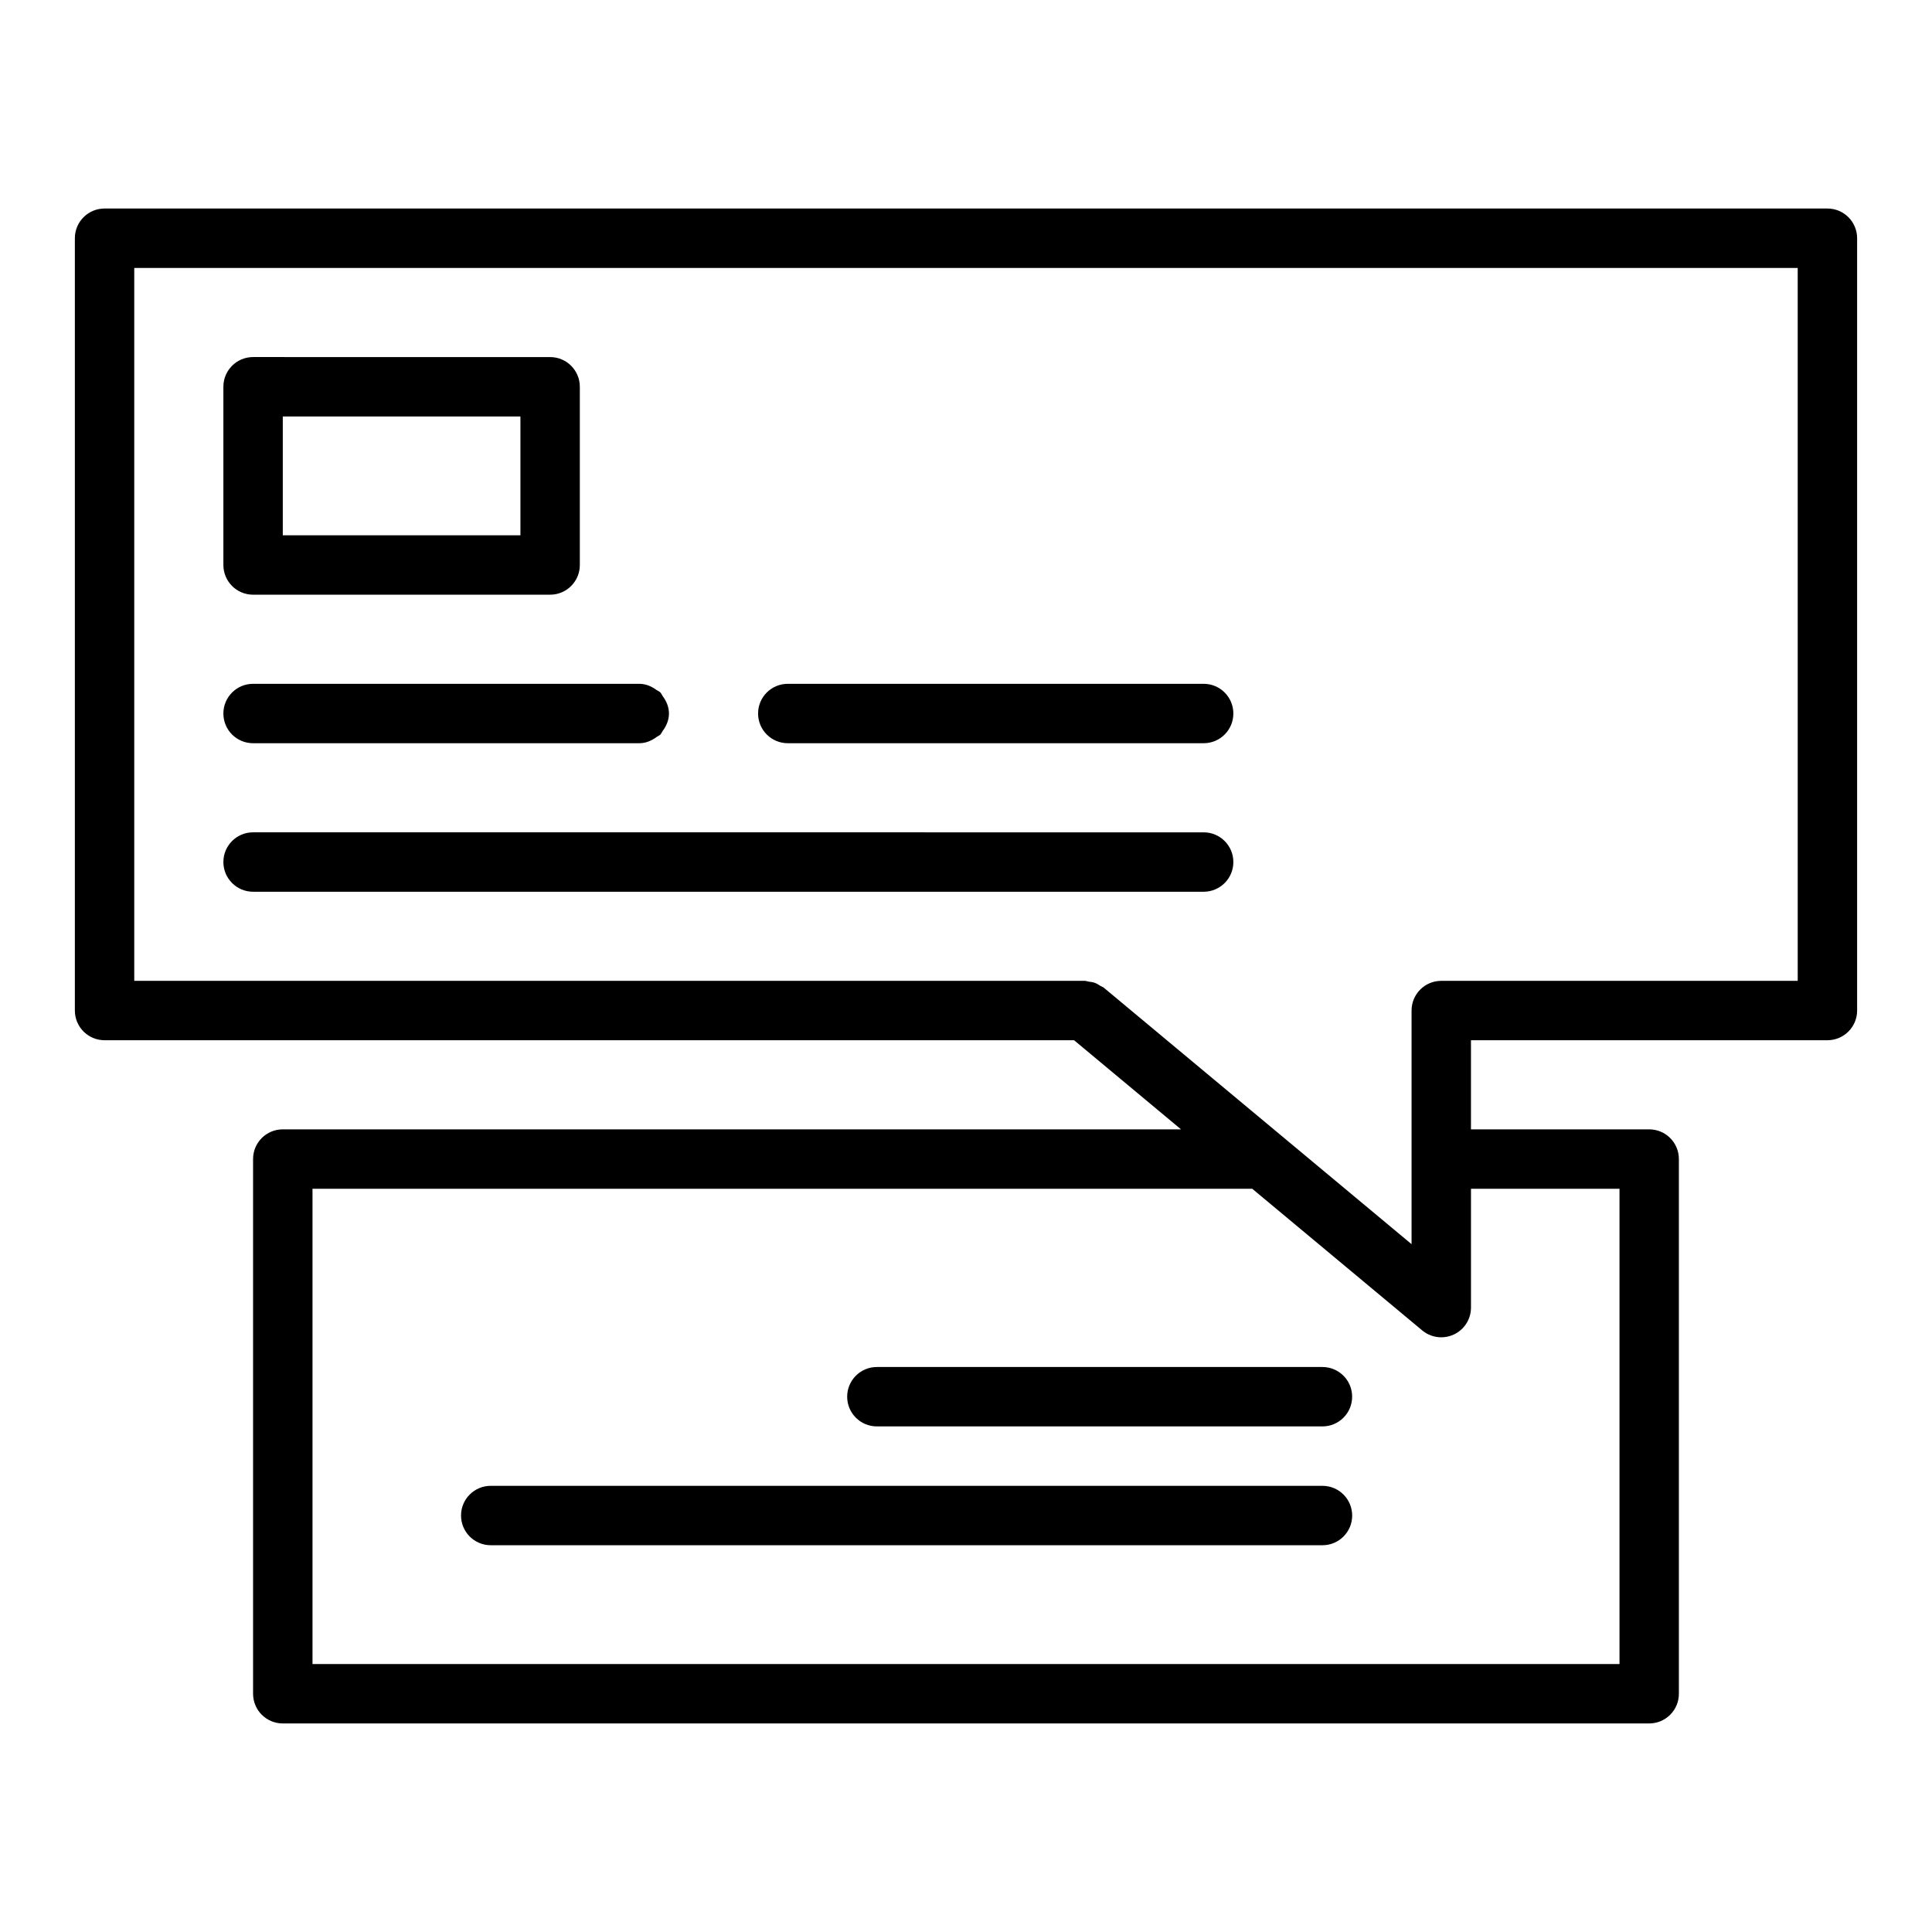
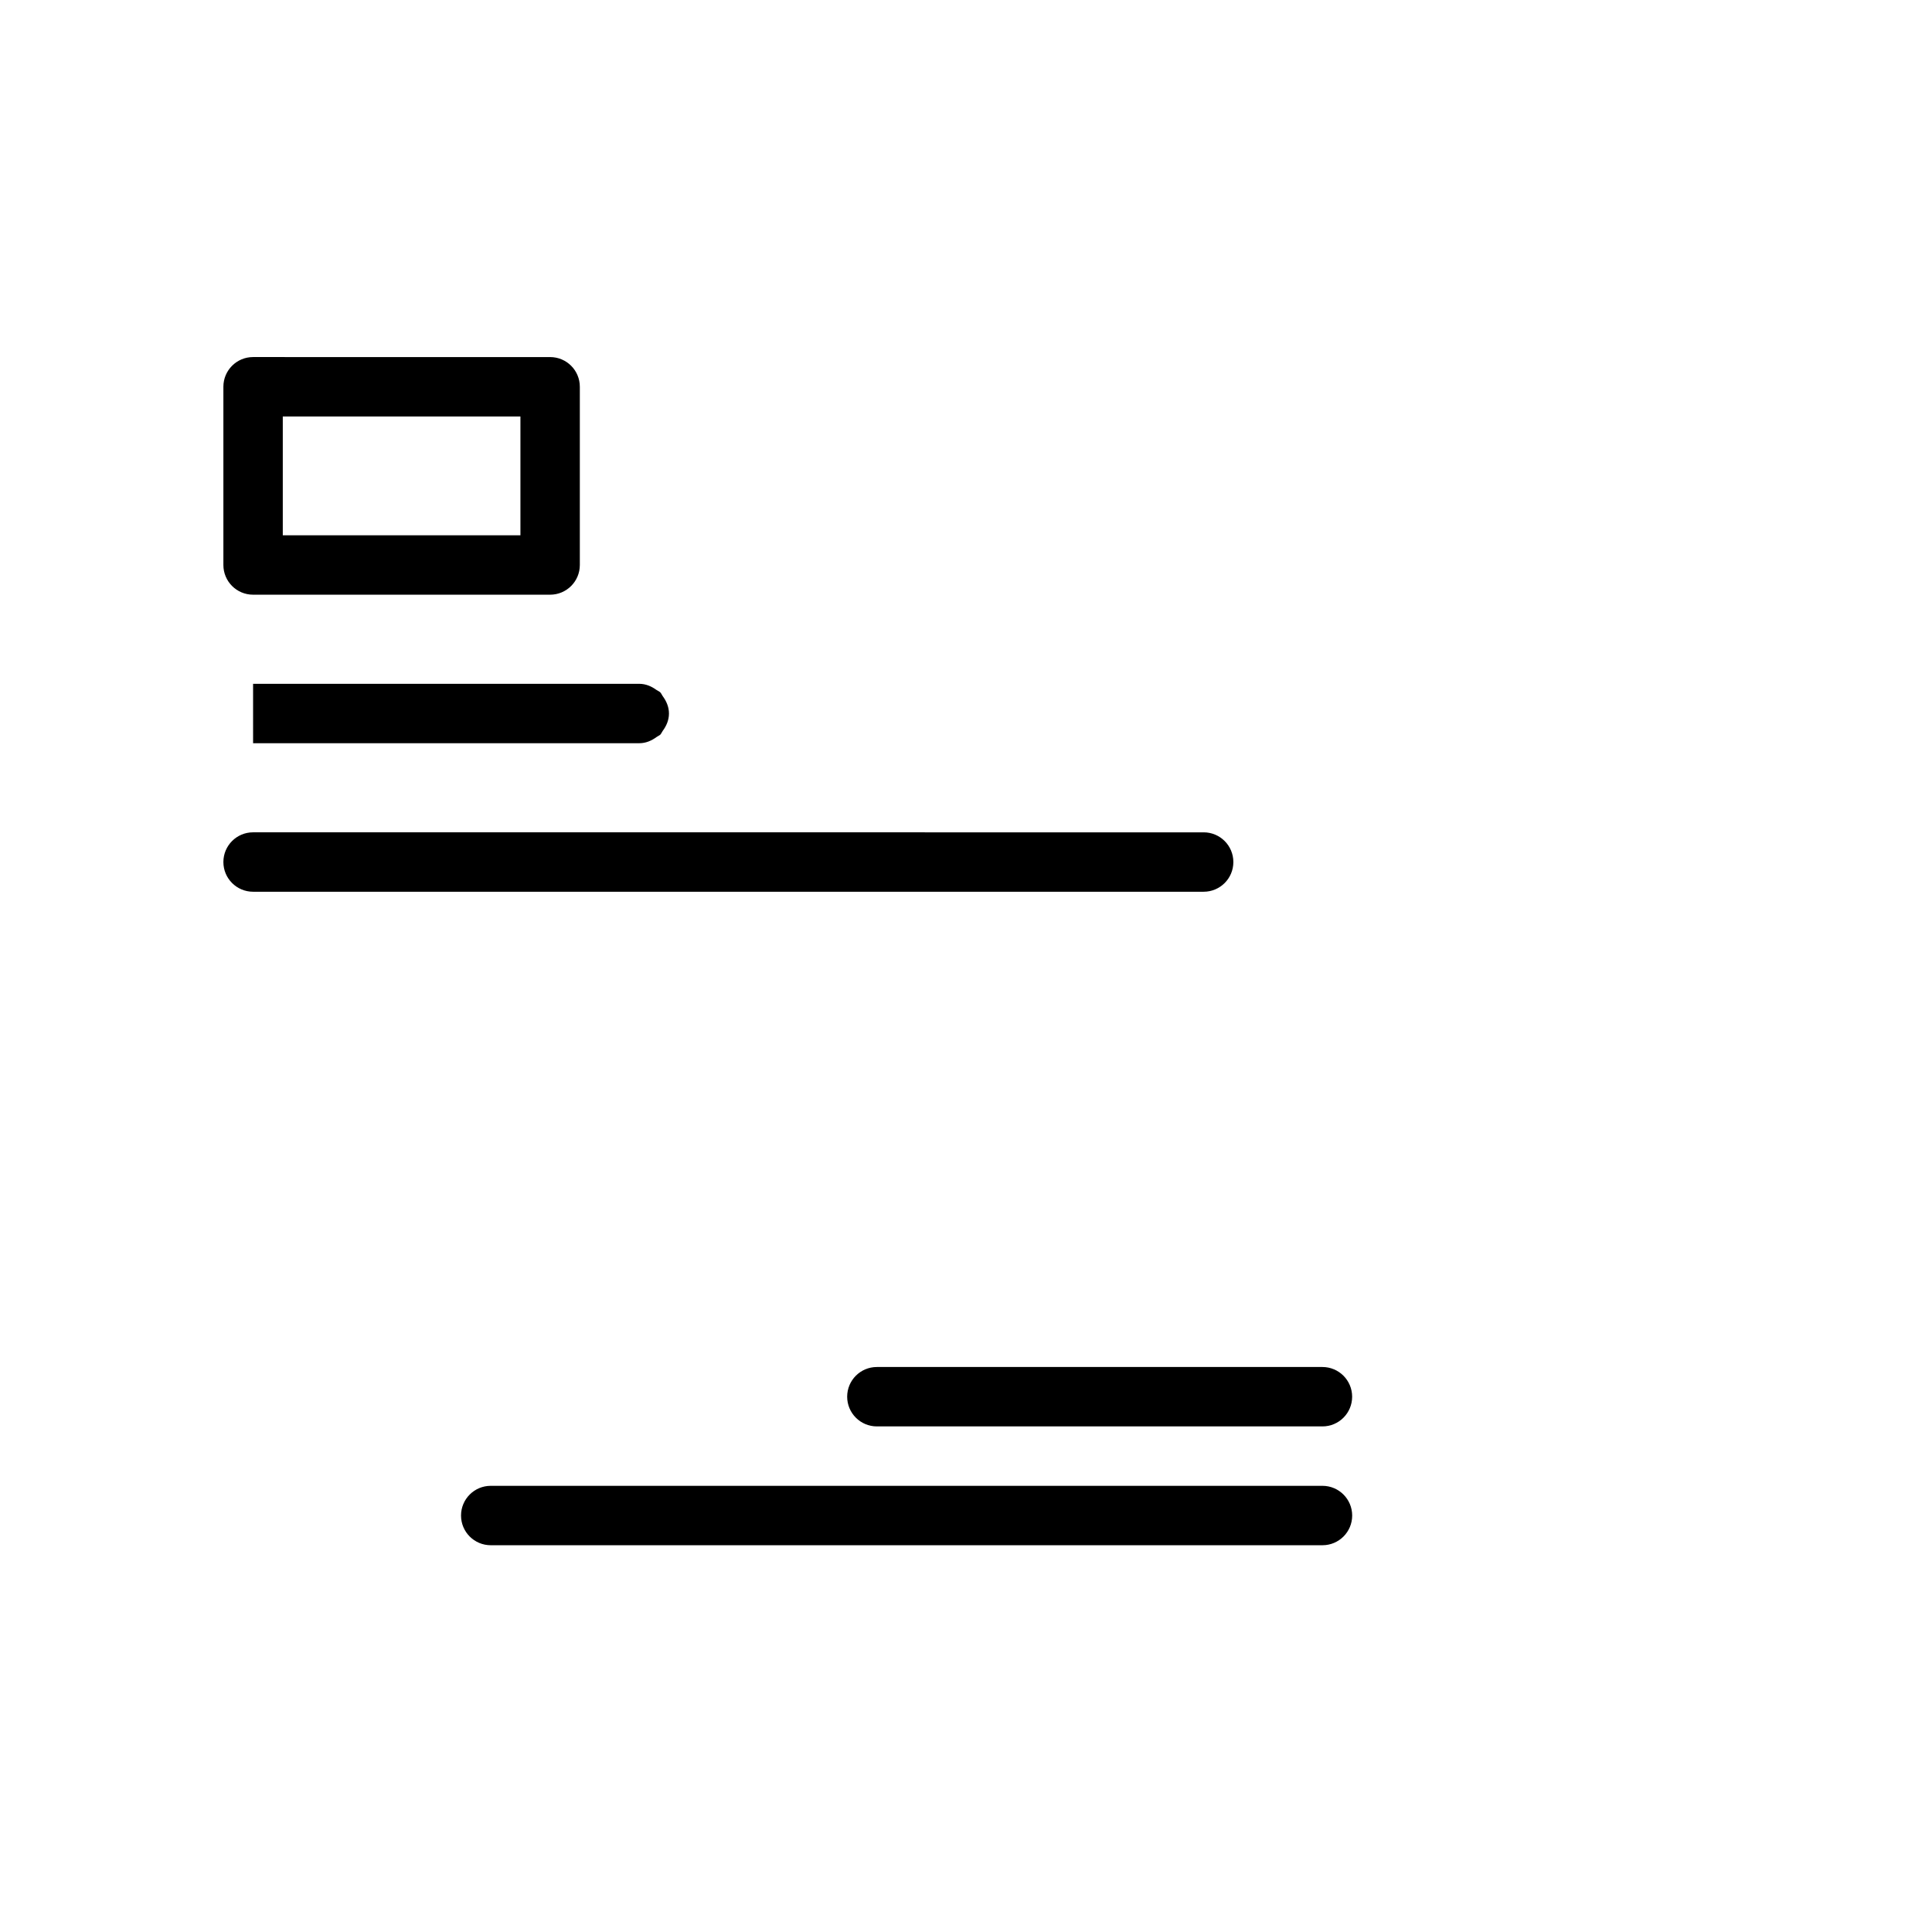
<svg xmlns="http://www.w3.org/2000/svg" fill="#000000" width="800px" height="800px" version="1.1" viewBox="144 144 512 512">
  <g>
-     <path d="m628.29 199.26h-456.58c-4.352 0-7.871 3.523-7.871 7.871v204.67c0 4.348 3.519 7.871 7.871 7.871h256.93l28.34 23.617h-238.04c-4.352 0-7.871 3.523-7.871 7.871v141.7c0 4.348 3.519 7.871 7.871 7.871h362.11c4.352 0 7.871-3.523 7.871-7.871v-141.7c0-4.348-3.519-7.871-7.871-7.871h-47.23v-23.617h94.465c4.352 0 7.871-3.523 7.871-7.871v-204.67c0-4.348-3.523-7.871-7.871-7.871zm-55.105 259.78v125.95h-346.37v-125.95h249.05l45.043 37.535c1.445 1.203 3.238 1.824 5.043 1.824 1.129 0 2.277-0.246 3.336-0.742 2.769-1.293 4.539-4.074 4.539-7.129v-31.488zm47.23-55.105h-94.465c-4.352 0-7.871 3.523-7.871 7.871v61.91l-81.551-67.957c-0.285-0.238-0.637-0.32-0.941-0.512-0.469-0.293-0.914-0.59-1.441-0.781-0.535-0.191-1.07-0.254-1.625-0.328-0.352-0.043-0.668-0.203-1.031-0.203h-251.91v-188.93h440.83z" />
    <path d="m211.07 301.6h78.719c4.352 0 7.871-3.523 7.871-7.871v-47.23c0-4.348-3.519-7.871-7.871-7.871l-78.719-0.004c-4.352 0-7.871 3.523-7.871 7.871v47.23c0 4.352 3.519 7.875 7.871 7.875zm7.871-47.23h62.977v31.488h-62.977z" />
-     <path d="m352.77 340.96h110.21c4.352 0 7.871-3.523 7.871-7.871 0-4.348-3.519-7.871-7.871-7.871h-110.21c-4.352 0-7.871 3.523-7.871 7.871 0 4.348 3.519 7.871 7.871 7.871z" />
-     <path d="m211.07 340.96h102.34c1.766 0 3.312-0.691 4.625-1.668 0.305-0.219 0.672-0.352 0.965-0.613 0.262-0.293 0.391-0.656 0.609-0.961 0.98-1.312 1.672-2.863 1.672-4.629 0-1.754-0.684-3.297-1.656-4.606-0.223-0.32-0.359-0.688-0.629-0.984-0.293-0.293-0.699-0.426-1.035-0.664-1.301-0.945-2.816-1.617-4.551-1.617h-102.34c-4.352 0-7.871 3.523-7.871 7.871 0 4.348 3.519 7.871 7.871 7.871z" />
+     <path d="m211.07 340.96h102.34c1.766 0 3.312-0.691 4.625-1.668 0.305-0.219 0.672-0.352 0.965-0.613 0.262-0.293 0.391-0.656 0.609-0.961 0.98-1.312 1.672-2.863 1.672-4.629 0-1.754-0.684-3.297-1.656-4.606-0.223-0.32-0.359-0.688-0.629-0.984-0.293-0.293-0.699-0.426-1.035-0.664-1.301-0.945-2.816-1.617-4.551-1.617h-102.34z" />
    <path d="m211.07 380.32h251.91c4.352 0 7.871-3.523 7.871-7.871 0-4.348-3.519-7.871-7.871-7.871l-251.91-0.004c-4.352 0-7.871 3.523-7.871 7.871 0 4.348 3.519 7.875 7.871 7.875z" />
    <path d="m494.46 506.27h-118.08c-4.352 0-7.871 3.523-7.871 7.871s3.519 7.871 7.871 7.871h118.08c4.352 0 7.871-3.523 7.871-7.871 0-4.344-3.523-7.871-7.875-7.871z" />
    <path d="m494.46 537.76h-220.41c-4.352 0-7.871 3.523-7.871 7.871s3.519 7.871 7.871 7.871h220.42c4.352 0 7.871-3.523 7.871-7.871 0-4.344-3.523-7.871-7.875-7.871z" />
  </g>
</svg>